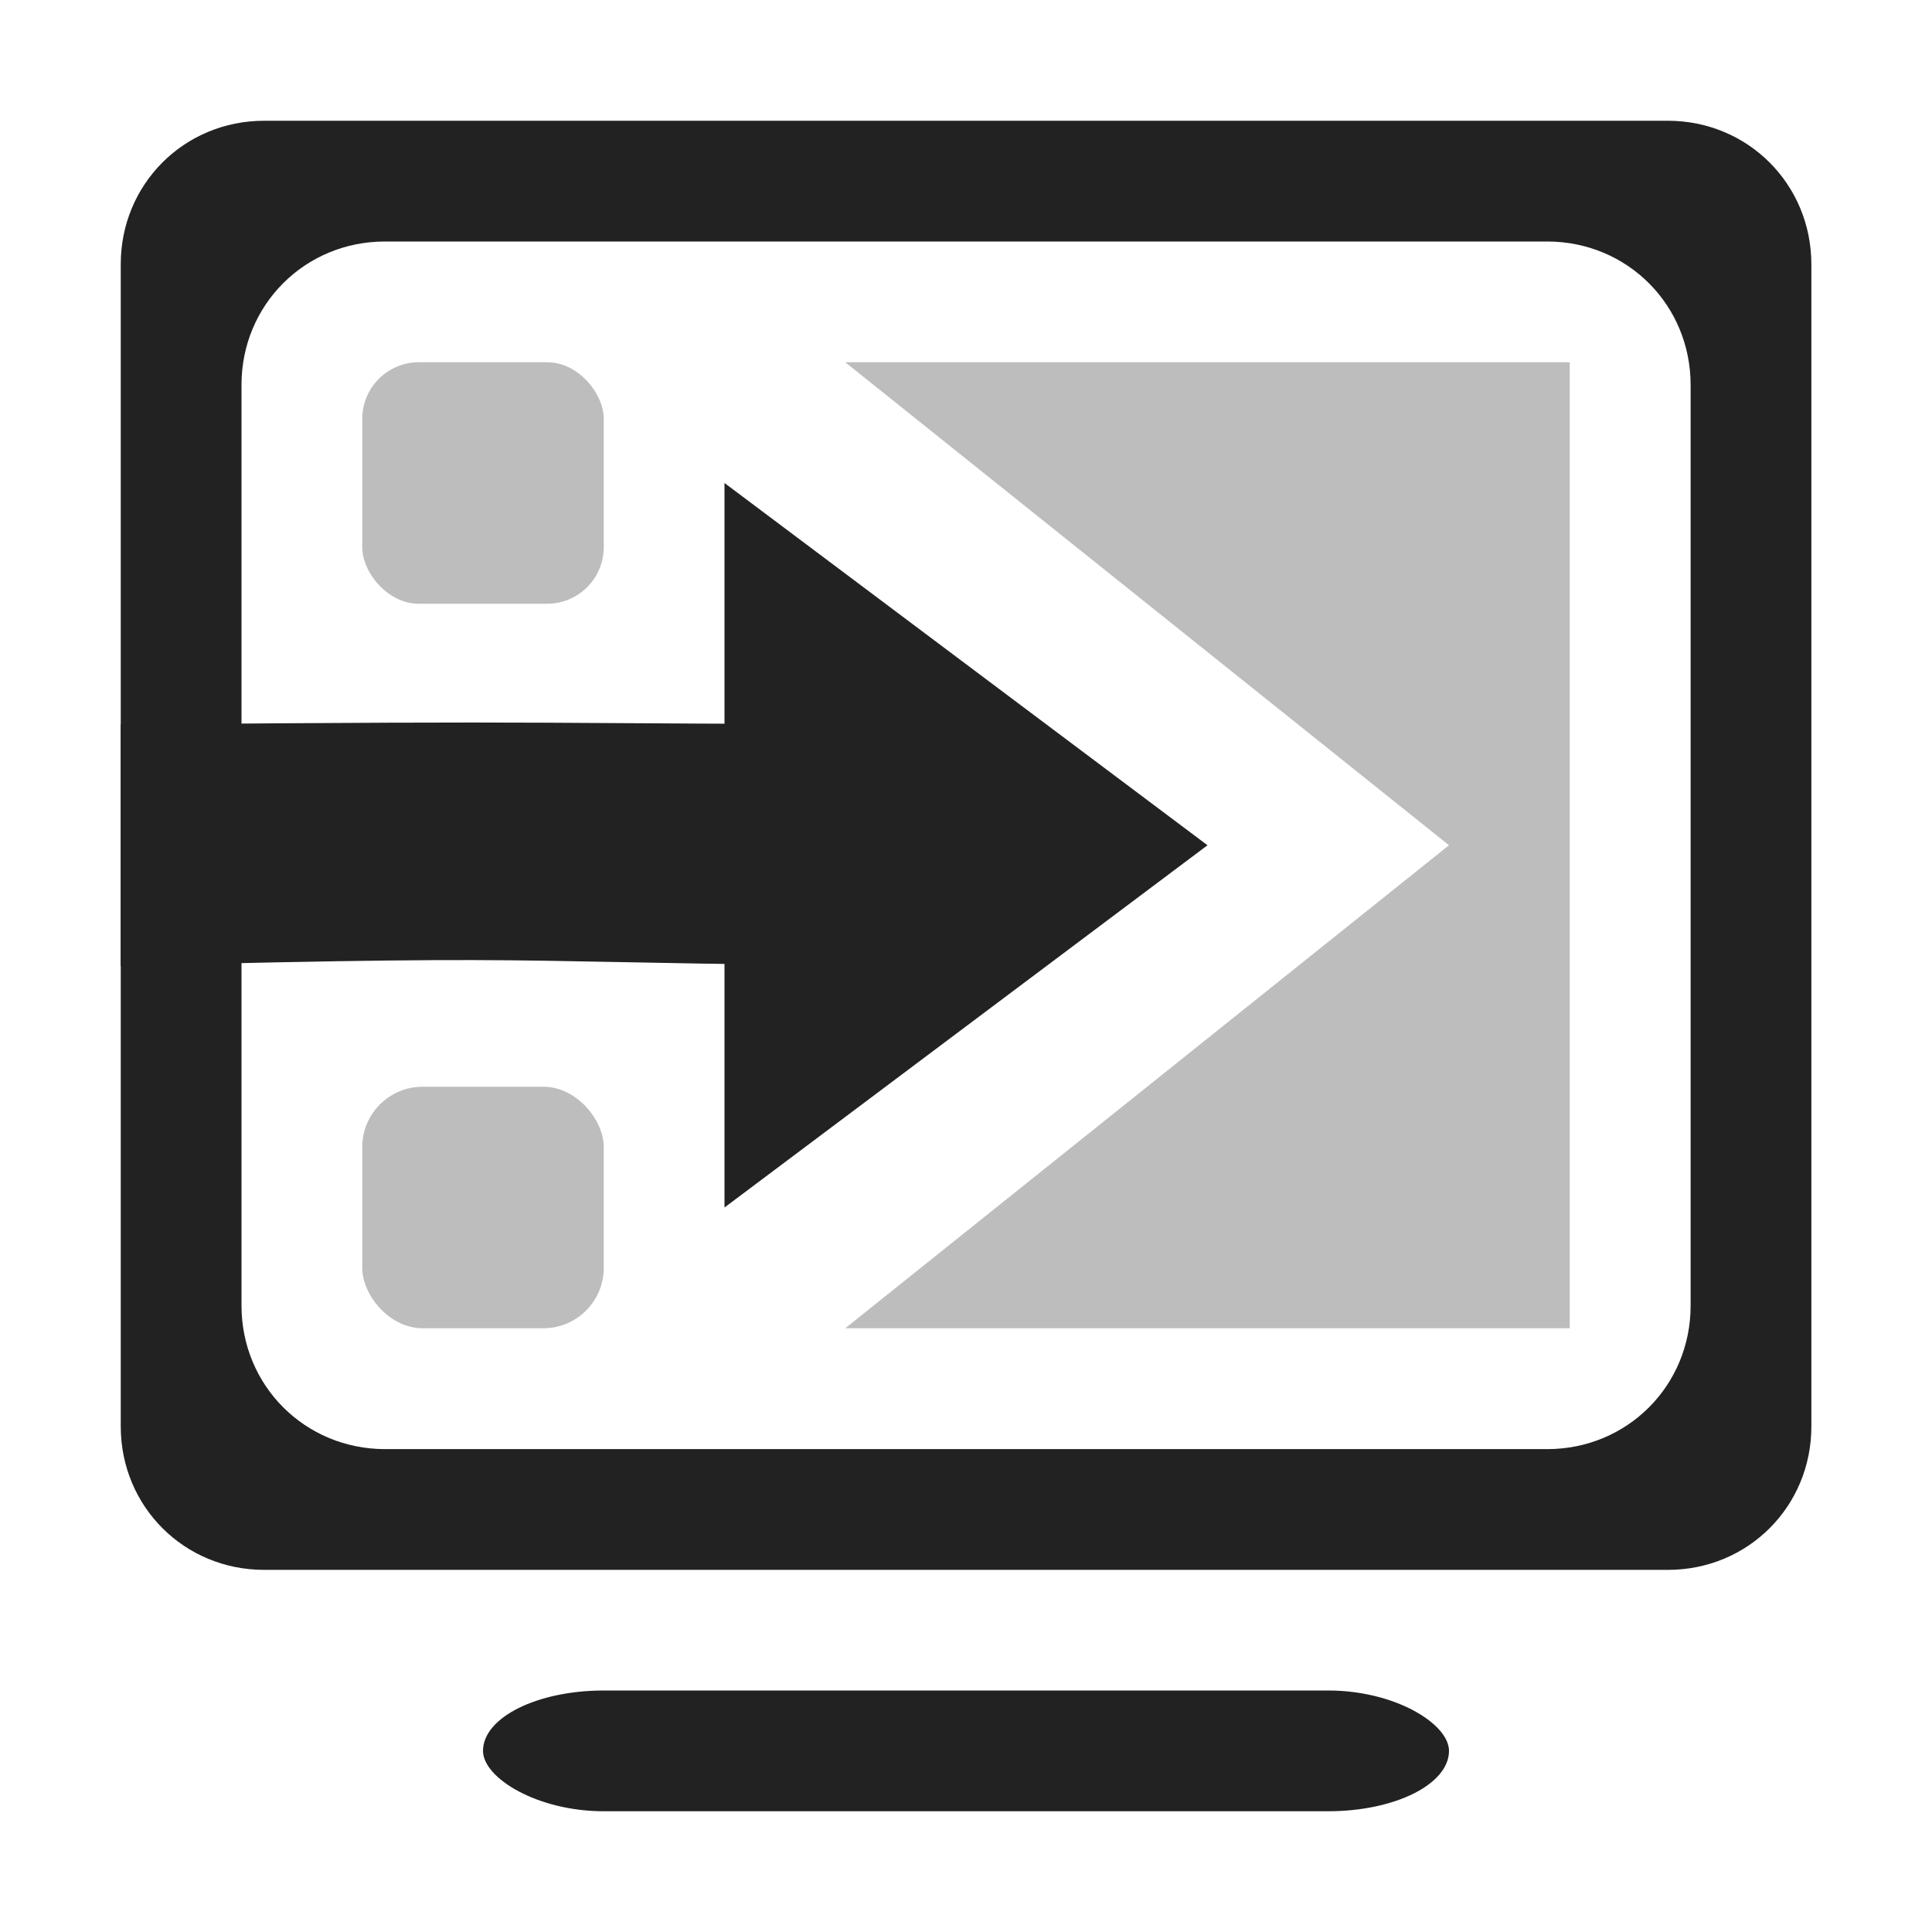
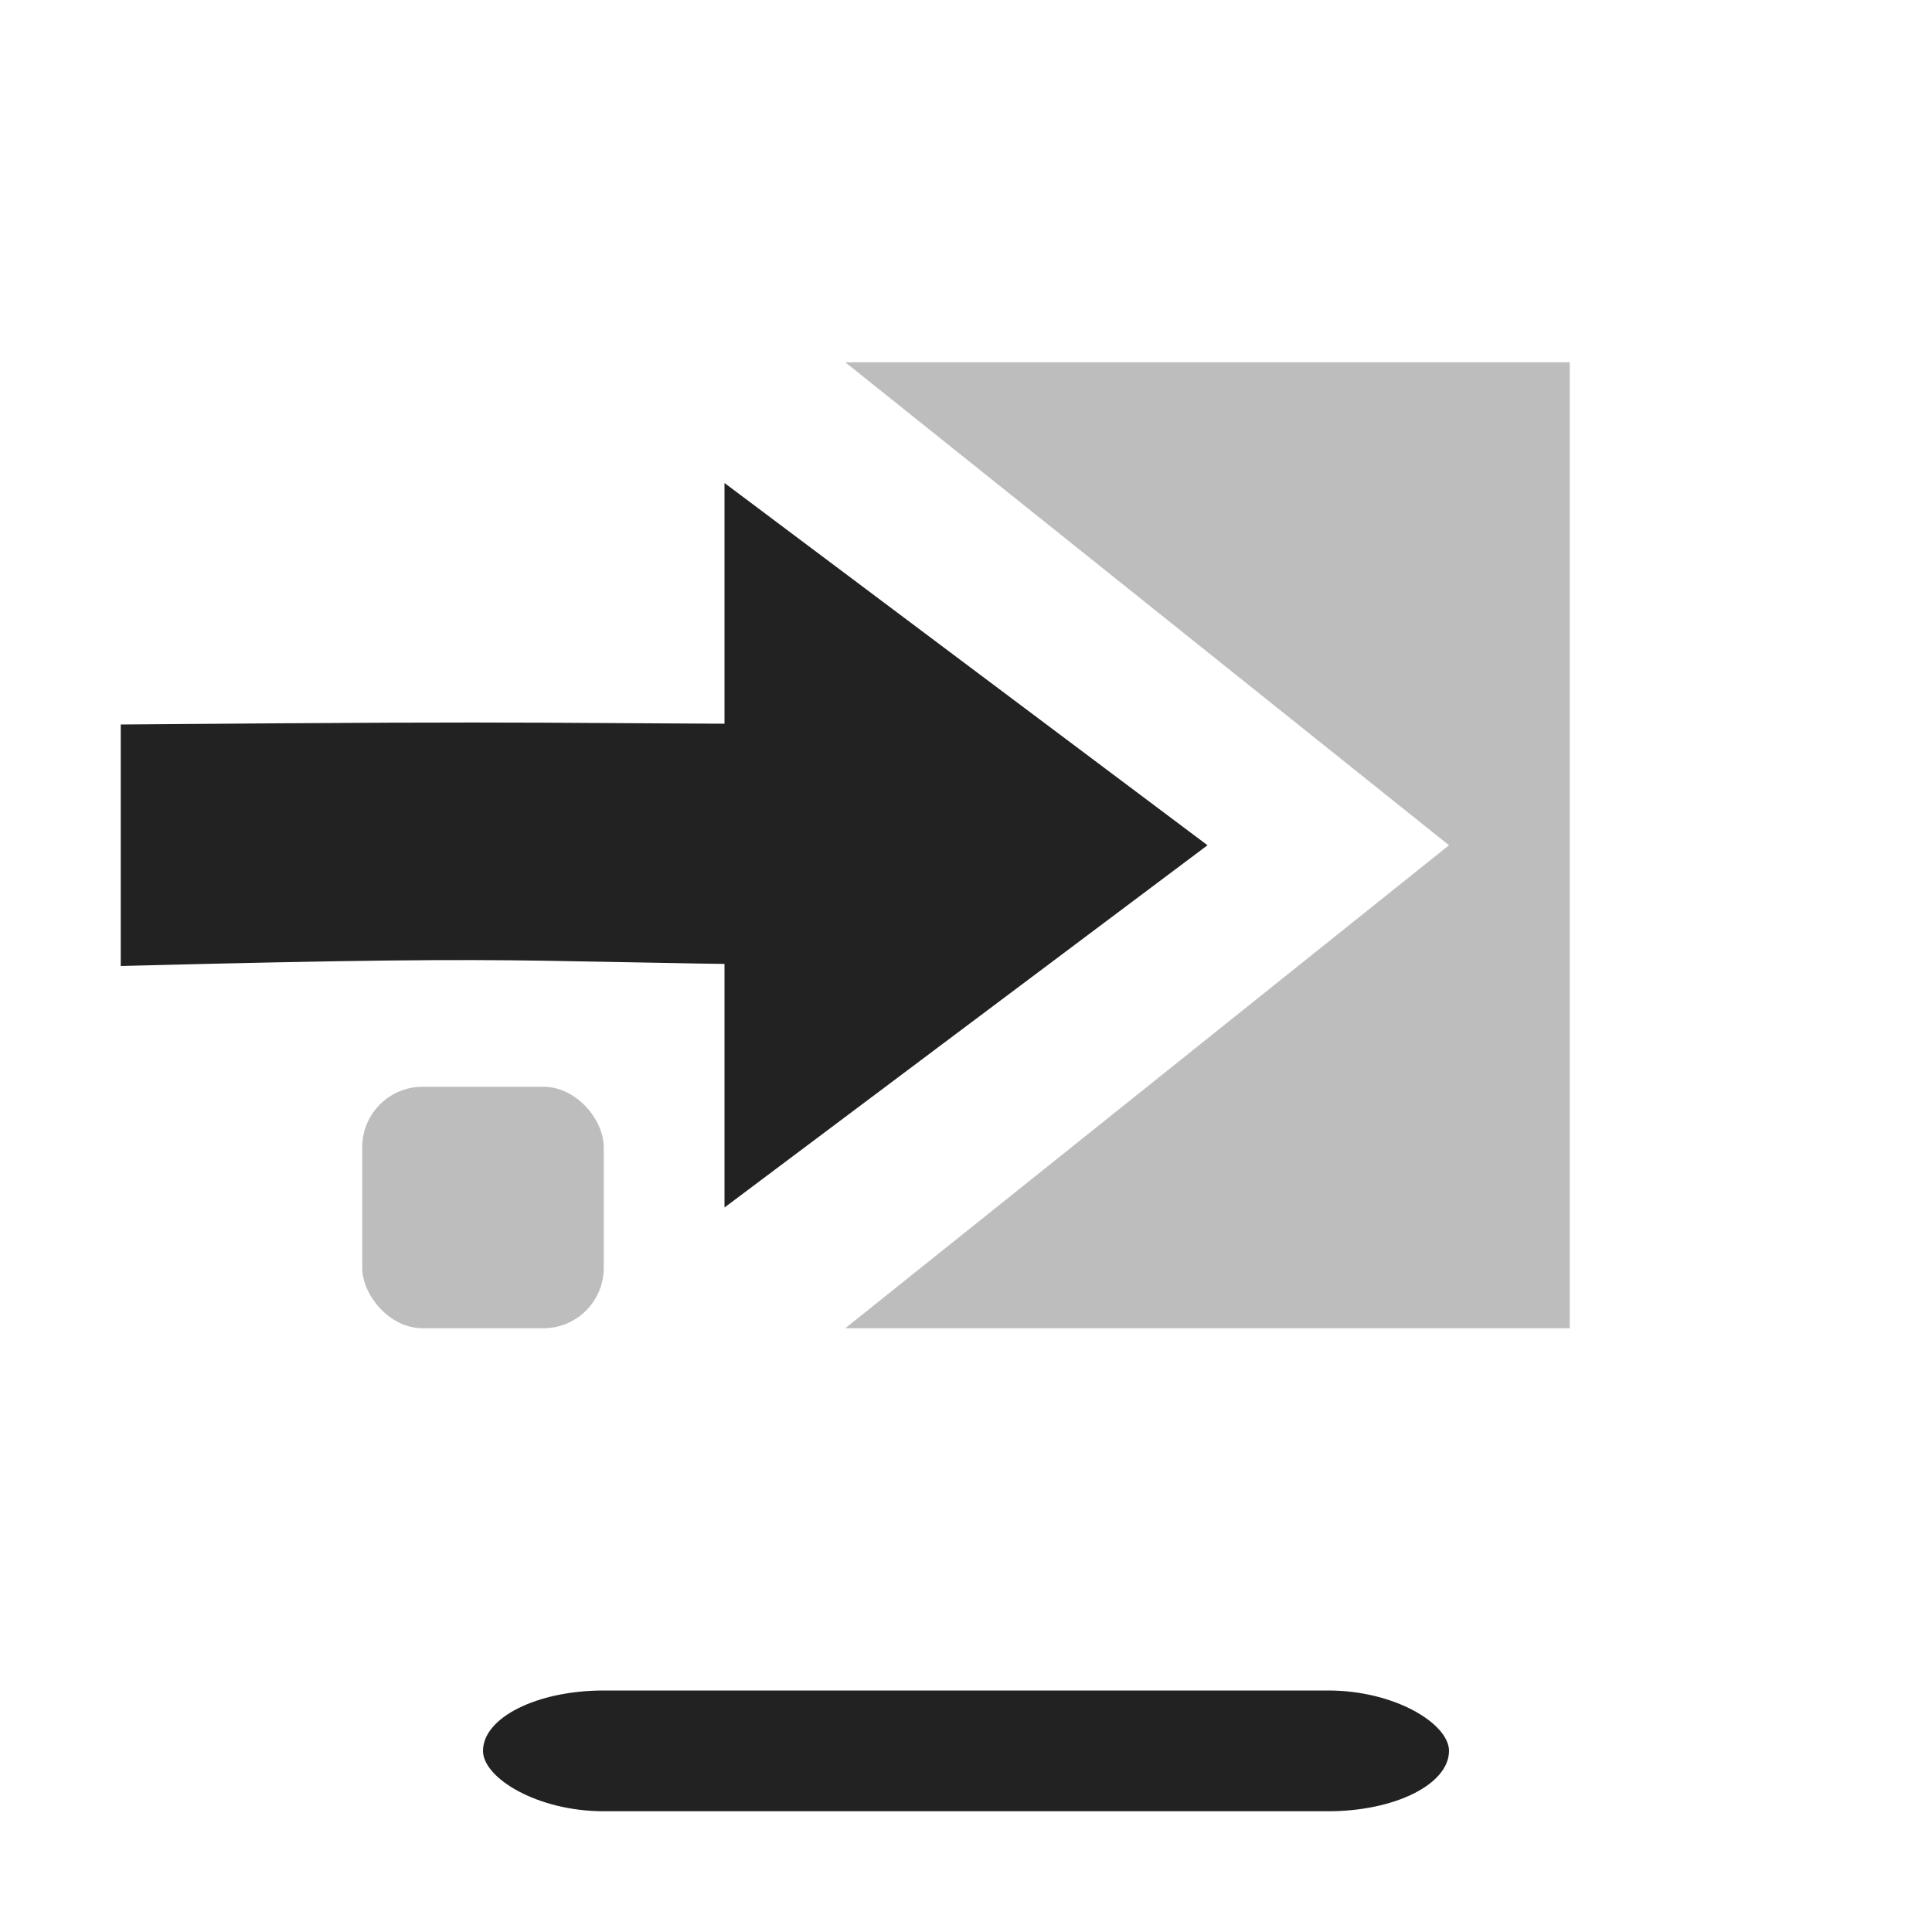
<svg xmlns="http://www.w3.org/2000/svg" xmlns:ns1="http://www.inkscape.org/namespaces/inkscape" xmlns:ns2="http://sodipodi.sourceforge.net/DTD/sodipodi-0.dtd" xmlns:ns3="http://www.openswatchbook.org/uri/2009/osb" xmlns:xlink="http://www.w3.org/1999/xlink" viewBox="0 0 16 16" id="svg7384" height="16" width="16" version="1.1" ns1:version="0.91 r13725" ns2:docname="gimp-move-to-screen.svg">
  <ns2:namedview pagecolor="#000000" bordercolor="#a6a6a6" borderopacity="1" objecttolerance="10" gridtolerance="10" guidetolerance="10" ns1:pageopacity="0" ns1:pageshadow="2" ns1:window-width="640" ns1:window-height="480" id="namedview1513" showgrid="false" ns1:zoom="14.75" ns1:cx="-352.82809" ns1:cy="196.83725" ns1:window-x="0" ns1:window-y="27" ns1:window-maximized="0" ns1:current-layer="svg7384" />
  <defs id="defs7386">
    <linearGradient ns3:paint="solid" id="linearGradient8074">
      <stop id="stop8072" offset="0" style="stop-color:#222222;stop-opacity:1;" />
    </linearGradient>
    <linearGradient ns3:paint="solid" id="linearGradient7561">
      <stop id="stop7558" offset="0" style="stop-color:#474747;stop-opacity:1;" />
    </linearGradient>
    <linearGradient ns3:paint="solid" id="linearGradient7548">
      <stop id="stop7546" offset="0" style="stop-color:#000000;stop-opacity:1;" />
    </linearGradient>
    <linearGradient ns3:paint="solid" id="linearGradient7542">
      <stop id="stop7538" offset="0" style="stop-color:#111111;stop-opacity:1;" />
    </linearGradient>
    <linearGradient gradientTransform="matrix(0,-735328.32,170712.69,0,2464326300,577972450)" ns3:paint="solid" id="linearGradient19282">
      <stop id="stop19284" offset="0" style="stop-color:#313131;stop-opacity:1;" />
    </linearGradient>
    <linearGradient gradientTransform="matrix(0.347,0,0,0.306,-13.352,322.039)" ns3:paint="solid" id="linearGradient19282-4">
      <stop id="stop19284-0" offset="0" style="stop-color:#222222;stop-opacity:1;" />
    </linearGradient>
    <linearGradient gradientTransform="translate(501.828,172.749)" gradientUnits="userSpaceOnUse" y2="226" x2="-95" y1="226" x1="-97" id="linearGradient7918" xlink:href="#linearGradient19282-4" />
    <linearGradient gradientTransform="translate(501.828,172.749)" gradientUnits="userSpaceOnUse" y2="449" x2="146" y1="449" x1="144" id="linearGradient7920" xlink:href="#linearGradient19282-4" />
    <linearGradient gradientTransform="translate(501.828,172.749)" gradientUnits="userSpaceOnUse" y2="445.992" x2="149" y1="445.992" x1="142" id="linearGradient7922" xlink:href="#linearGradient19282-4" />
    <linearGradient gradientTransform="translate(501.828,172.749)" gradientUnits="userSpaceOnUse" y2="446" x2="151" y1="446" x1="147" id="linearGradient7924" xlink:href="#linearGradient19282-4" />
    <linearGradient gradientTransform="translate(501.828,172.749)" gradientUnits="userSpaceOnUse" y2="446" x2="154" y1="446" x1="148" id="linearGradient7926" xlink:href="#linearGradient19282-4" />
    <linearGradient gradientTransform="translate(501.828,172.749)" gradientUnits="userSpaceOnUse" y2="229" x2="-85" y1="229" x1="-99" id="linearGradient7928" xlink:href="#linearGradient19282-4" />
    <linearGradient gradientTransform="translate(501.828,172.749)" gradientUnits="userSpaceOnUse" y2="453.5" x2="153" y1="453.5" x1="145" id="linearGradient7930" xlink:href="#linearGradient19282-4" />
  </defs>
  <g transform="translate(-44.017,-5.717)" style="display:inline" id="stock">
    <g id="gimp-move-to-screen" style="display:inline" transform="translate(-96.983,-433.283)">
      <path id="path11885" d="m 149,447 0,-2 c -3.99,-0.007 -3.01,-0.033 -7,0 l 0,2 c 3.988,-0.103 3.01,-0.014 7,0 z" style="fill:url(#linearGradient7922);fill-opacity:1;stroke:none" ns1:connector-curvature="0" />
      <path style="fill:url(#linearGradient7924);fill-opacity:1;stroke:none" d="m 151,446 -4,-3 0,6 z" id="path11889" ns1:connector-curvature="0" />
      <path style="opacity:0.3;fill:url(#linearGradient7926);fill-opacity:1;stroke:none" d="m 148,442 5,4 -5,4 6,0 0,-8 z" id="rect11909" ns1:connector-curvature="0" />
-       <rect style="opacity:0.3;fill:url(#linearGradient7918);fill-opacity:1;stroke:none" id="rect11917" width="2" height="2" x="-97" y="225" transform="translate(241,217)" rx="0.469" ry="0.469" />
      <rect ry="0.5" rx="0.5" y="448" x="144" height="2" width="2" id="rect11919" style="opacity:0.3;fill:url(#linearGradient7920);fill-opacity:1;stroke:none" />
-       <path style="fill:url(#linearGradient7928);fill-opacity:1;stroke:none" d="M -97.812,223 C -98.475,223 -99,223.525 -99,224.188 l 0,9.625 c 0,0.663 0.525,1.188 1.188,1.188 l 11.625,0 c 0.663,0 1.188,-0.525 1.188,-1.188 l 0,-9.625 C -85,223.525 -85.525,223 -86.188,223 Z m 1,1 9.625,0 c 0.663,0 1.188,0.525 1.188,1.188 l 0,7.625 c 0,0.663 -0.525,1.188 -1.188,1.188 l -9.625,0 C -97.475,234 -98,233.475 -98,232.812 l 0,-7.625 C -98,224.525 -97.475,224 -96.812,224 Z" id="rect11926" transform="translate(241,217)" ns1:connector-curvature="0" />
      <rect style="fill:url(#linearGradient7930);fill-opacity:1;stroke:none" id="rect11931" width="8" height="1" x="145" y="453" rx="1" ry="0.5" />
    </g>
  </g>
</svg>